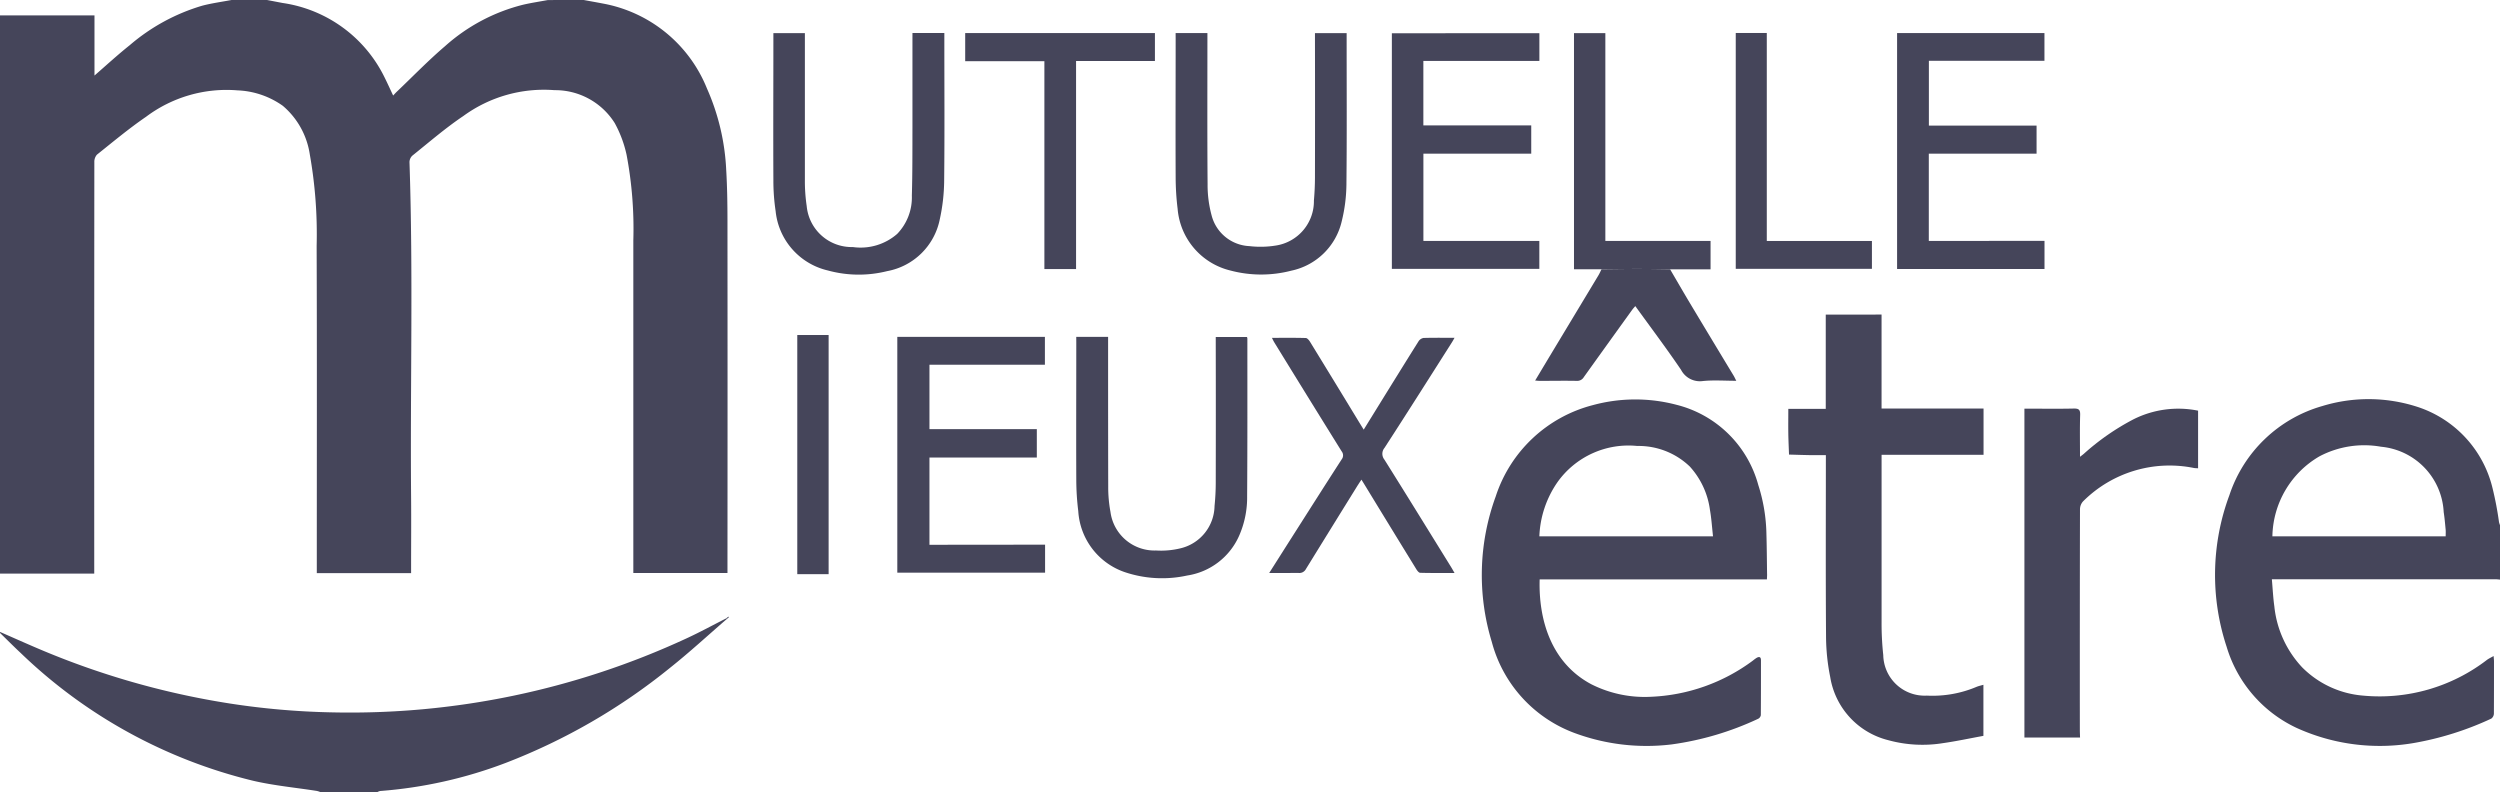
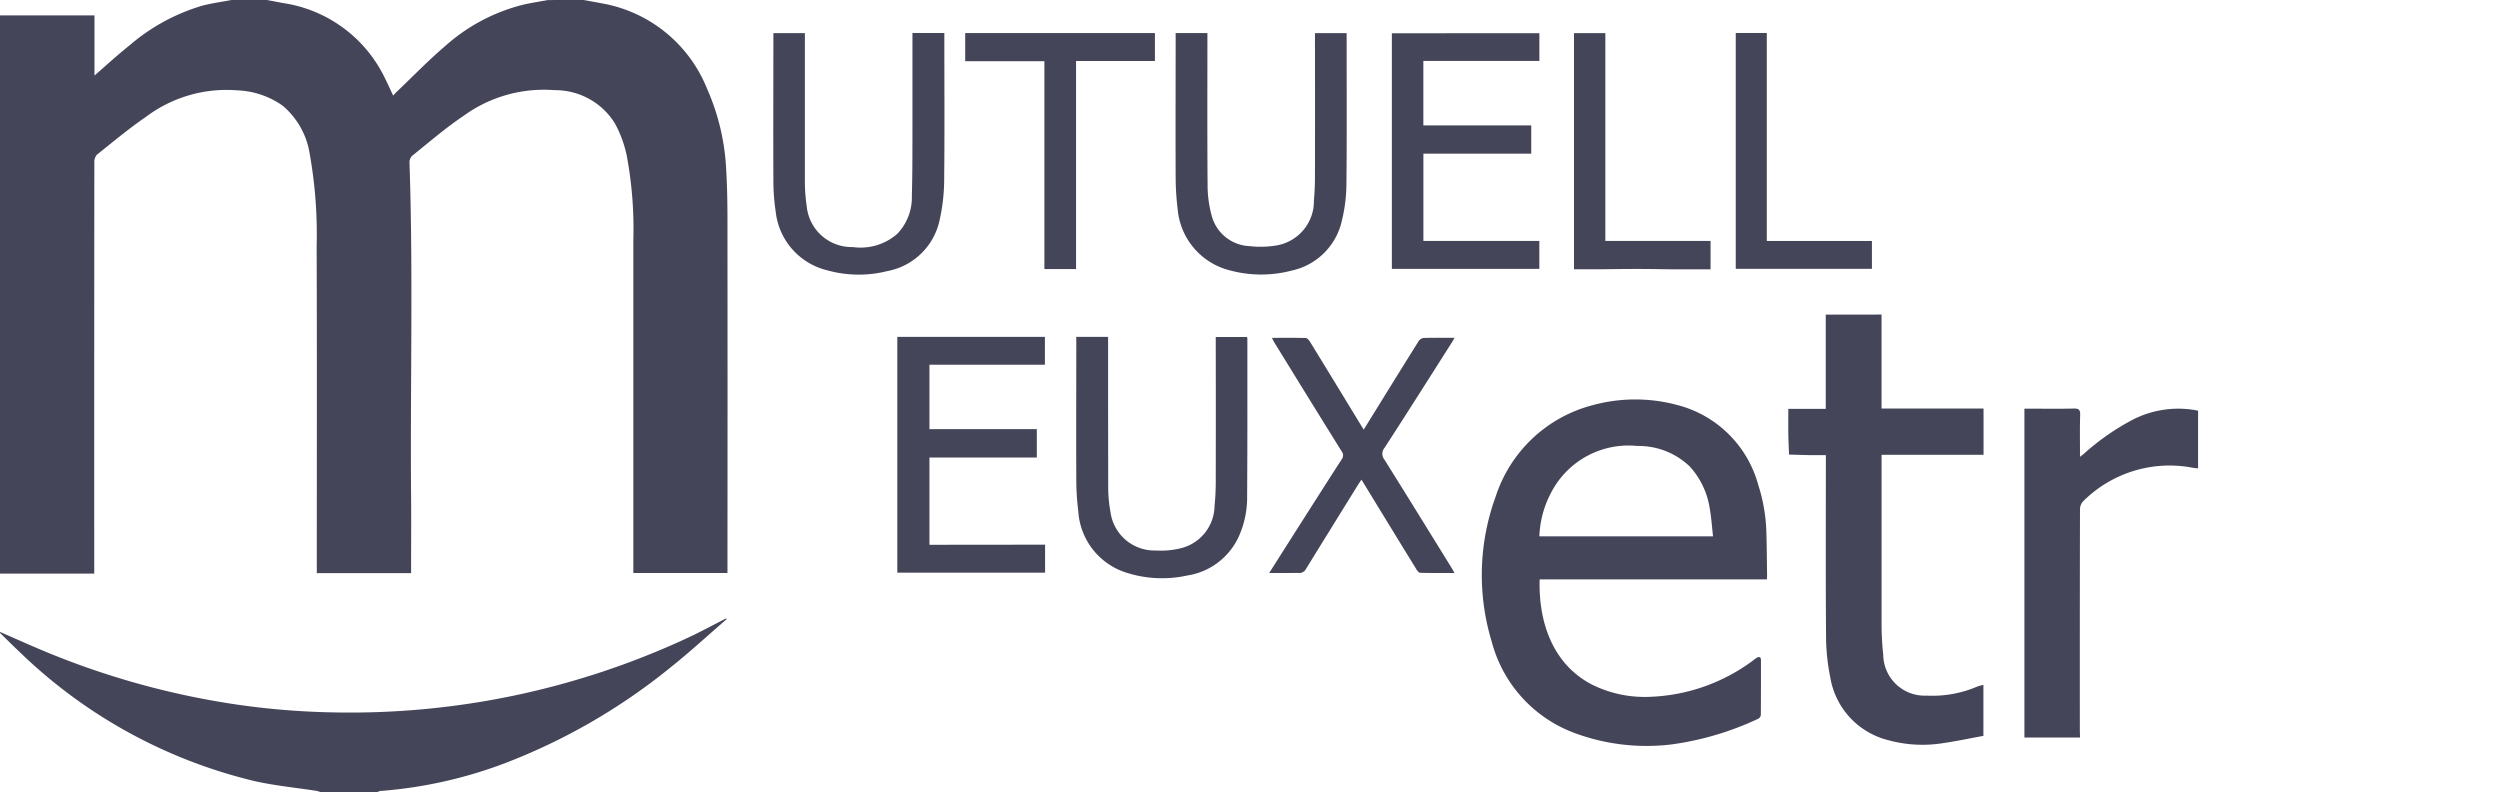
<svg xmlns="http://www.w3.org/2000/svg" width="126.27" height="40" viewBox="0 0 126.27 40">
  <g id="logo_mutuelle_mieux_etre_dark" transform="translate(-43.082 -30.084)">
    <path id="Tracé_11234" data-name="Tracé 11234" d="M72.564,30.084c.325.06.651.117.976.18a7.028,7.028,0,0,1,5.248,4.287,11.436,11.436,0,0,1,.974,4.128c.049.835.062,1.673.063,2.51q.008,8.756,0,17.513v.322H75.07v-.311q0-8.238,0-16.476a20.078,20.078,0,0,0-.339-4.326,5.933,5.933,0,0,0-.6-1.61,3.549,3.549,0,0,0-3.043-1.663,6.9,6.9,0,0,0-4.607,1.308c-.9.605-1.724,1.319-2.573,2a.458.458,0,0,0-.144.328c.192,5.654.033,11.31.082,16.965.01,1.166,0,2.332,0,3.5v.293H59.083v-.342c0-5.4.012-10.794-.008-16.191a23.054,23.054,0,0,0-.345-4.612,3.989,3.989,0,0,0-1.363-2.458,4.233,4.233,0,0,0-2.29-.781,6.771,6.771,0,0,0-4.62,1.336c-.859.588-1.662,1.26-2.477,1.91a.541.541,0,0,0-.133.381q-.009,10.22-.005,20.44v.34h-4.76V30.861h4.772V33.9c.6-.522,1.172-1.048,1.777-1.53a9.946,9.946,0,0,1,3.671-2c.489-.127.993-.195,1.49-.289h1.762l.8.153a6.822,6.822,0,0,1,5.137,3.73c.153.305.293.617.448.945.075-.079.131-.143.192-.2.806-.767,1.581-1.569,2.426-2.29a9.289,9.289,0,0,1,3.96-2.1c.409-.094.825-.156,1.238-.233Z" transform="translate(0 0)" fill="#45455a" />
-     <path id="Tracé_11235" data-name="Tracé 11235" d="M575.7,132.586c-.077-.006-.154-.018-.231-.018H564.173c.042.474.063.928.126,1.376a5.293,5.293,0,0,0,1.405,3.074,4.891,4.891,0,0,0,3.055,1.425,8.9,8.9,0,0,0,6.288-1.81c.092-.065.195-.112.327-.187.01.129.019.2.019.263,0,.881,0,1.762-.005,2.642a.33.33,0,0,1-.133.256,15.565,15.565,0,0,1-3.934,1.236,10.143,10.143,0,0,1-5.892-.764,6.614,6.614,0,0,1-3.538-4.094,11.549,11.549,0,0,1,.139-7.668,6.954,6.954,0,0,1,4.7-4.5,7.994,7.994,0,0,1,4.77.036,5.724,5.724,0,0,1,3.823,4.129,16.712,16.712,0,0,1,.323,1.7,1.191,1.191,0,0,0,.051.157Zm-2.748-2.185c0-.122.008-.225,0-.326-.029-.3-.053-.6-.1-.9a3.492,3.492,0,0,0-3.163-3.3,4.851,4.851,0,0,0-3.112.485A4.772,4.772,0,0,0,564.2,130.4Z" transform="translate(-406.344 -73.227)" fill="#45455a" />
    <path id="Tracé_11236" data-name="Tracé 11236" d="M43.082,175.442c.654.286,1.306.579,1.964.858a40.645,40.645,0,0,0,9.641,2.757,38.561,38.561,0,0,0,5.151.448,40.415,40.415,0,0,0,17.913-3.734c.68-.313,1.338-.674,2.007-1.012l.03.035c-.952.822-1.877,1.677-2.861,2.459a30.642,30.642,0,0,1-8.29,4.8,22.6,22.6,0,0,1-6.355,1.424.5.5,0,0,0-.131.05h-2.9a.989.989,0,0,0-.157-.052c-1.08-.17-2.176-.27-3.238-.518a25.6,25.6,0,0,1-11.718-6.44c-.358-.333-.7-.68-1.053-1.021Z" transform="translate(0 -113.441)" fill="#45455a" />
    <path id="Tracé_11237" data-name="Tracé 11237" d="M404.171,132.6H392.693c-.062,2.067.6,4.234,2.617,5.3a5.979,5.979,0,0,0,3,.629,9.257,9.257,0,0,0,5.16-1.833,1.828,1.828,0,0,1,.188-.137c.132-.069.213-.043.213.128,0,.924,0,1.848-.007,2.771a.254.254,0,0,1-.134.182,15.071,15.071,0,0,1-4.37,1.295,10.461,10.461,0,0,1-4.864-.561,6.753,6.753,0,0,1-4.221-4.619,11.558,11.558,0,0,1,.2-7.348,7,7,0,0,1,4.908-4.61,8.166,8.166,0,0,1,4.224-.015,5.717,5.717,0,0,1,4.128,4.049,8.57,8.57,0,0,1,.411,2.466c.02.673.024,1.346.033,2.019C404.184,132.392,404.176,132.476,404.171,132.6Zm-2.722-2.176c-.052-.464-.079-.9-.155-1.334a4.038,4.038,0,0,0-1.02-2.193,3.73,3.73,0,0,0-2.649-1.036,4.4,4.4,0,0,0-4.029,1.824,5.132,5.132,0,0,0-.918,2.739Z" transform="translate(-271.846 -73.252)" fill="#45455a" />
    <path id="Tracé_11238" data-name="Tracé 11238" d="M466.188,103.679v4.748h5.151v2.335h-5.15v.306c0,2.72,0,5.439,0,8.159a14.806,14.806,0,0,0,.085,1.652,2.09,2.09,0,0,0,2.2,2.046,5.715,5.715,0,0,0,2.522-.447c.1-.04.207-.062.336-.1v2.58c-.682.124-1.37.273-2.065.371a6.509,6.509,0,0,1-2.744-.154,3.932,3.932,0,0,1-2.929-3.192,10.578,10.578,0,0,1-.21-2.027c-.022-2.944-.009-5.888-.009-8.832v-.346c-.288,0-.56,0-.832,0-.343-.006-.686-.018-1.029-.027-.013-.35-.03-.7-.036-1.052-.006-.411,0-.823,0-1.257h1.891v-4.761Z" transform="translate(-328.072 -57.707)" fill="#45455a" />
    <path id="Tracé_11239" data-name="Tracé 11239" d="M519.51,142.279H516.7v-16.61h.281c.734,0,1.468.011,2.2-.006.252-.006.344.046.335.322-.022.689-.008,1.379-.008,2.115.09-.069.149-.111.2-.157a12.1,12.1,0,0,1,2.5-1.736,5.043,5.043,0,0,1,3.264-.437v2.908a1.485,1.485,0,0,1-.2-.011,6.18,6.18,0,0,0-5.613,1.688.606.606,0,0,0-.152.4q-.012,5.606-.007,11.213Z" transform="translate(-371.369 -74.944)" fill="#45455a" />
    <path id="Tracé_11240" data-name="Tracé 11240" d="M260.473,119.387V120.8h-7.464V108.89h7.455V110.3h-5.831v3.252h5.423v1.434h-5.423v4.407Z" transform="translate(-164.606 -61.793)" fill="#45455a" />
    <path id="Tracé_11241" data-name="Tracé 11241" d="M376.151,37.849v1.4h-5.86v3.257h5.449v1.43h-5.447v4.407h5.856v1.41H368.7v-11.9Z" transform="translate(-255.318 -6.089)" fill="#45455a" />
-     <path id="Tracé_11242" data-name="Tracé 11242" d="M494.355,48.315v1.42h-7.446V37.818h7.443v1.4h-5.837v3.274h5.439v1.417h-5.443v4.407Z" transform="translate(-348.009 -6.064)" fill="#45455a" />
    <path id="Tracé_11243" data-name="Tracé 11243" d="M231.025,37.808h1.61v.305c0,2.383.017,4.766-.009,7.149a9.458,9.458,0,0,1-.225,1.972,3.323,3.323,0,0,1-2.653,2.6,5.9,5.9,0,0,1-3-.034,3.432,3.432,0,0,1-2.634-2.992A10.47,10.47,0,0,1,224,45.238c-.012-2.374,0-4.748,0-7.123v-.3h1.591v.294c0,2.366,0,4.731,0,7.1a8.66,8.66,0,0,0,.092,1.34,2.282,2.282,0,0,0,2.331,2.069,2.807,2.807,0,0,0,2.239-.664,2.651,2.651,0,0,0,.741-1.932c.033-1.139.027-2.278.03-3.418,0-1.5,0-3,0-4.507Z" transform="translate(-141.856 -6.056)" fill="#45455a" />
    <path id="Tracé_11244" data-name="Tracé 11244" d="M294.868,108.893h1.609v.307c0,2.417,0,4.835.006,7.252a6.816,6.816,0,0,0,.114,1.285,2.242,2.242,0,0,0,2.3,1.946,4.123,4.123,0,0,0,1.229-.108,2.234,2.234,0,0,0,1.727-2.136c.039-.386.06-.775.061-1.162q.008-3.562,0-7.123V108.9h1.576a.269.269,0,0,1,.021.072c0,2.659.007,5.318-.012,7.977a4.782,4.782,0,0,1-.415,2.014,3.433,3.433,0,0,1-2.612,1.984,5.908,5.908,0,0,1-3.166-.175,3.481,3.481,0,0,1-2.336-3.078,13.193,13.193,0,0,1-.1-1.6c-.01-2.305,0-4.61,0-6.915Z" transform="translate(-197.427 -61.795)" fill="#45455a" />
    <path id="Tracé_11245" data-name="Tracé 11245" d="M318.115,37.817h1.606v.289c0,2.452-.011,4.9.009,7.355a5.88,5.88,0,0,0,.2,1.555,2.068,2.068,0,0,0,1.915,1.563,4.767,4.767,0,0,0,1.335-.03,2.266,2.266,0,0,0,1.92-2.274c.034-.386.052-.775.053-1.163q.007-3.5,0-6.992v-.3h1.6v.288c0,2.46.015,4.921-.011,7.381a8.05,8.05,0,0,1-.232,1.815,3.314,3.314,0,0,1-2.552,2.515,6.044,6.044,0,0,1-3.073-.007,3.5,3.5,0,0,1-2.668-3.111,13.371,13.371,0,0,1-.1-1.6c-.011-2.331,0-4.661,0-6.992Z" transform="translate(-215.655 -6.064)" fill="#45455a" />
    <path id="Tracé_11246" data-name="Tracé 11246" d="M340.016,121c.41-.646.787-1.241,1.165-1.835.829-1.3,1.656-2.605,2.493-3.9a.327.327,0,0,0,0-.41q-1.708-2.746-3.4-5.5c-.039-.063-.069-.131-.121-.231.593,0,1.15-.007,1.708.008.074,0,.165.107.213.185q1.245,2.028,2.48,4.062c.071.116.143.231.235.381L345.877,112c.559-.9,1.115-1.8,1.681-2.7a.379.379,0,0,1,.251-.17c.508-.016,1.016-.008,1.568-.008-.056.1-.094.169-.137.237-1.129,1.775-2.254,3.554-3.4,5.322a.467.467,0,0,0-.006.592c1.136,1.812,2.258,3.633,3.383,5.451.048.078.092.159.159.276-.6,0-1.169.007-1.734-.009-.072,0-.158-.117-.207-.2q-1.328-2.159-2.648-4.324c-.031-.051-.063-.1-.113-.181-.071.108-.132.2-.19.29q-1.309,2.11-2.613,4.223a.372.372,0,0,1-.372.2C341.029,121,340.556,121,340.016,121Z" transform="translate(-232.829 -61.976)" fill="#45455a" />
    <path id="Tracé_11247" data-name="Tracé 11247" d="M268.89,37.8h9.583v1.412H274.49v10.51h-1.6v-10.5h-4Z" transform="translate(-177.058 -6.047)" fill="#45455a" />
-     <path id="Tracé_11248" data-name="Tracé 11248" d="M409.05,93.019c.339.579.674,1.161,1.019,1.737q1.091,1.82,2.19,3.635c.043.071.076.147.134.259-.587,0-1.14-.043-1.684.012a1.072,1.072,0,0,1-1.107-.568c-.736-1.084-1.525-2.131-2.309-3.217-.06.071-.111.124-.154.183q-1.226,1.7-2.447,3.405a.385.385,0,0,1-.359.189c-.622-.012-1.243,0-1.865,0-.065,0-.13-.009-.234-.016.255-.426.492-.823.73-1.219q1.235-2.05,2.47-4.1c.057-.095.1-.2.151-.3.6-.006,1.207-.017,1.81-.017C407.947,93,408.5,93.012,409.05,93.019Z" transform="translate(-281.615 -49.333)" fill="#45455a" />
    <path id="Tracé_11249" data-name="Tracé 11249" d="M416.179,49.765c-.552-.007-1.1-.019-1.655-.019-.6,0-1.207.011-1.81.017h-1.389V37.837h1.584V48.331h5.314v1.434Z" transform="translate(-288.744 -6.079)" fill="#45455a" />
    <path id="Tracé_11250" data-name="Tracé 11250" d="M449.164,37.8h1.568V48.305h5.31v1.407h-6.878Z" transform="translate(-318.413 -6.05)" fill="#45455a" />
-     <path id="Tracé_11251" data-name="Tracé 11251" d="M229.607,108.461h1.583V120.54h-1.583Z" transform="translate(-146.256 -61.456)" fill="#45455a" />
-     <path id="Tracé_11252" data-name="Tracé 11252" d="M212.961,174.437l.116-.089.027.026-.113.1Z" transform="translate(-133.204 -113.119)" fill="#45455a" />
+     <path id="Tracé_11252" data-name="Tracé 11252" d="M212.961,174.437Z" transform="translate(-133.204 -113.119)" fill="#45455a" />
  </g>
</svg>